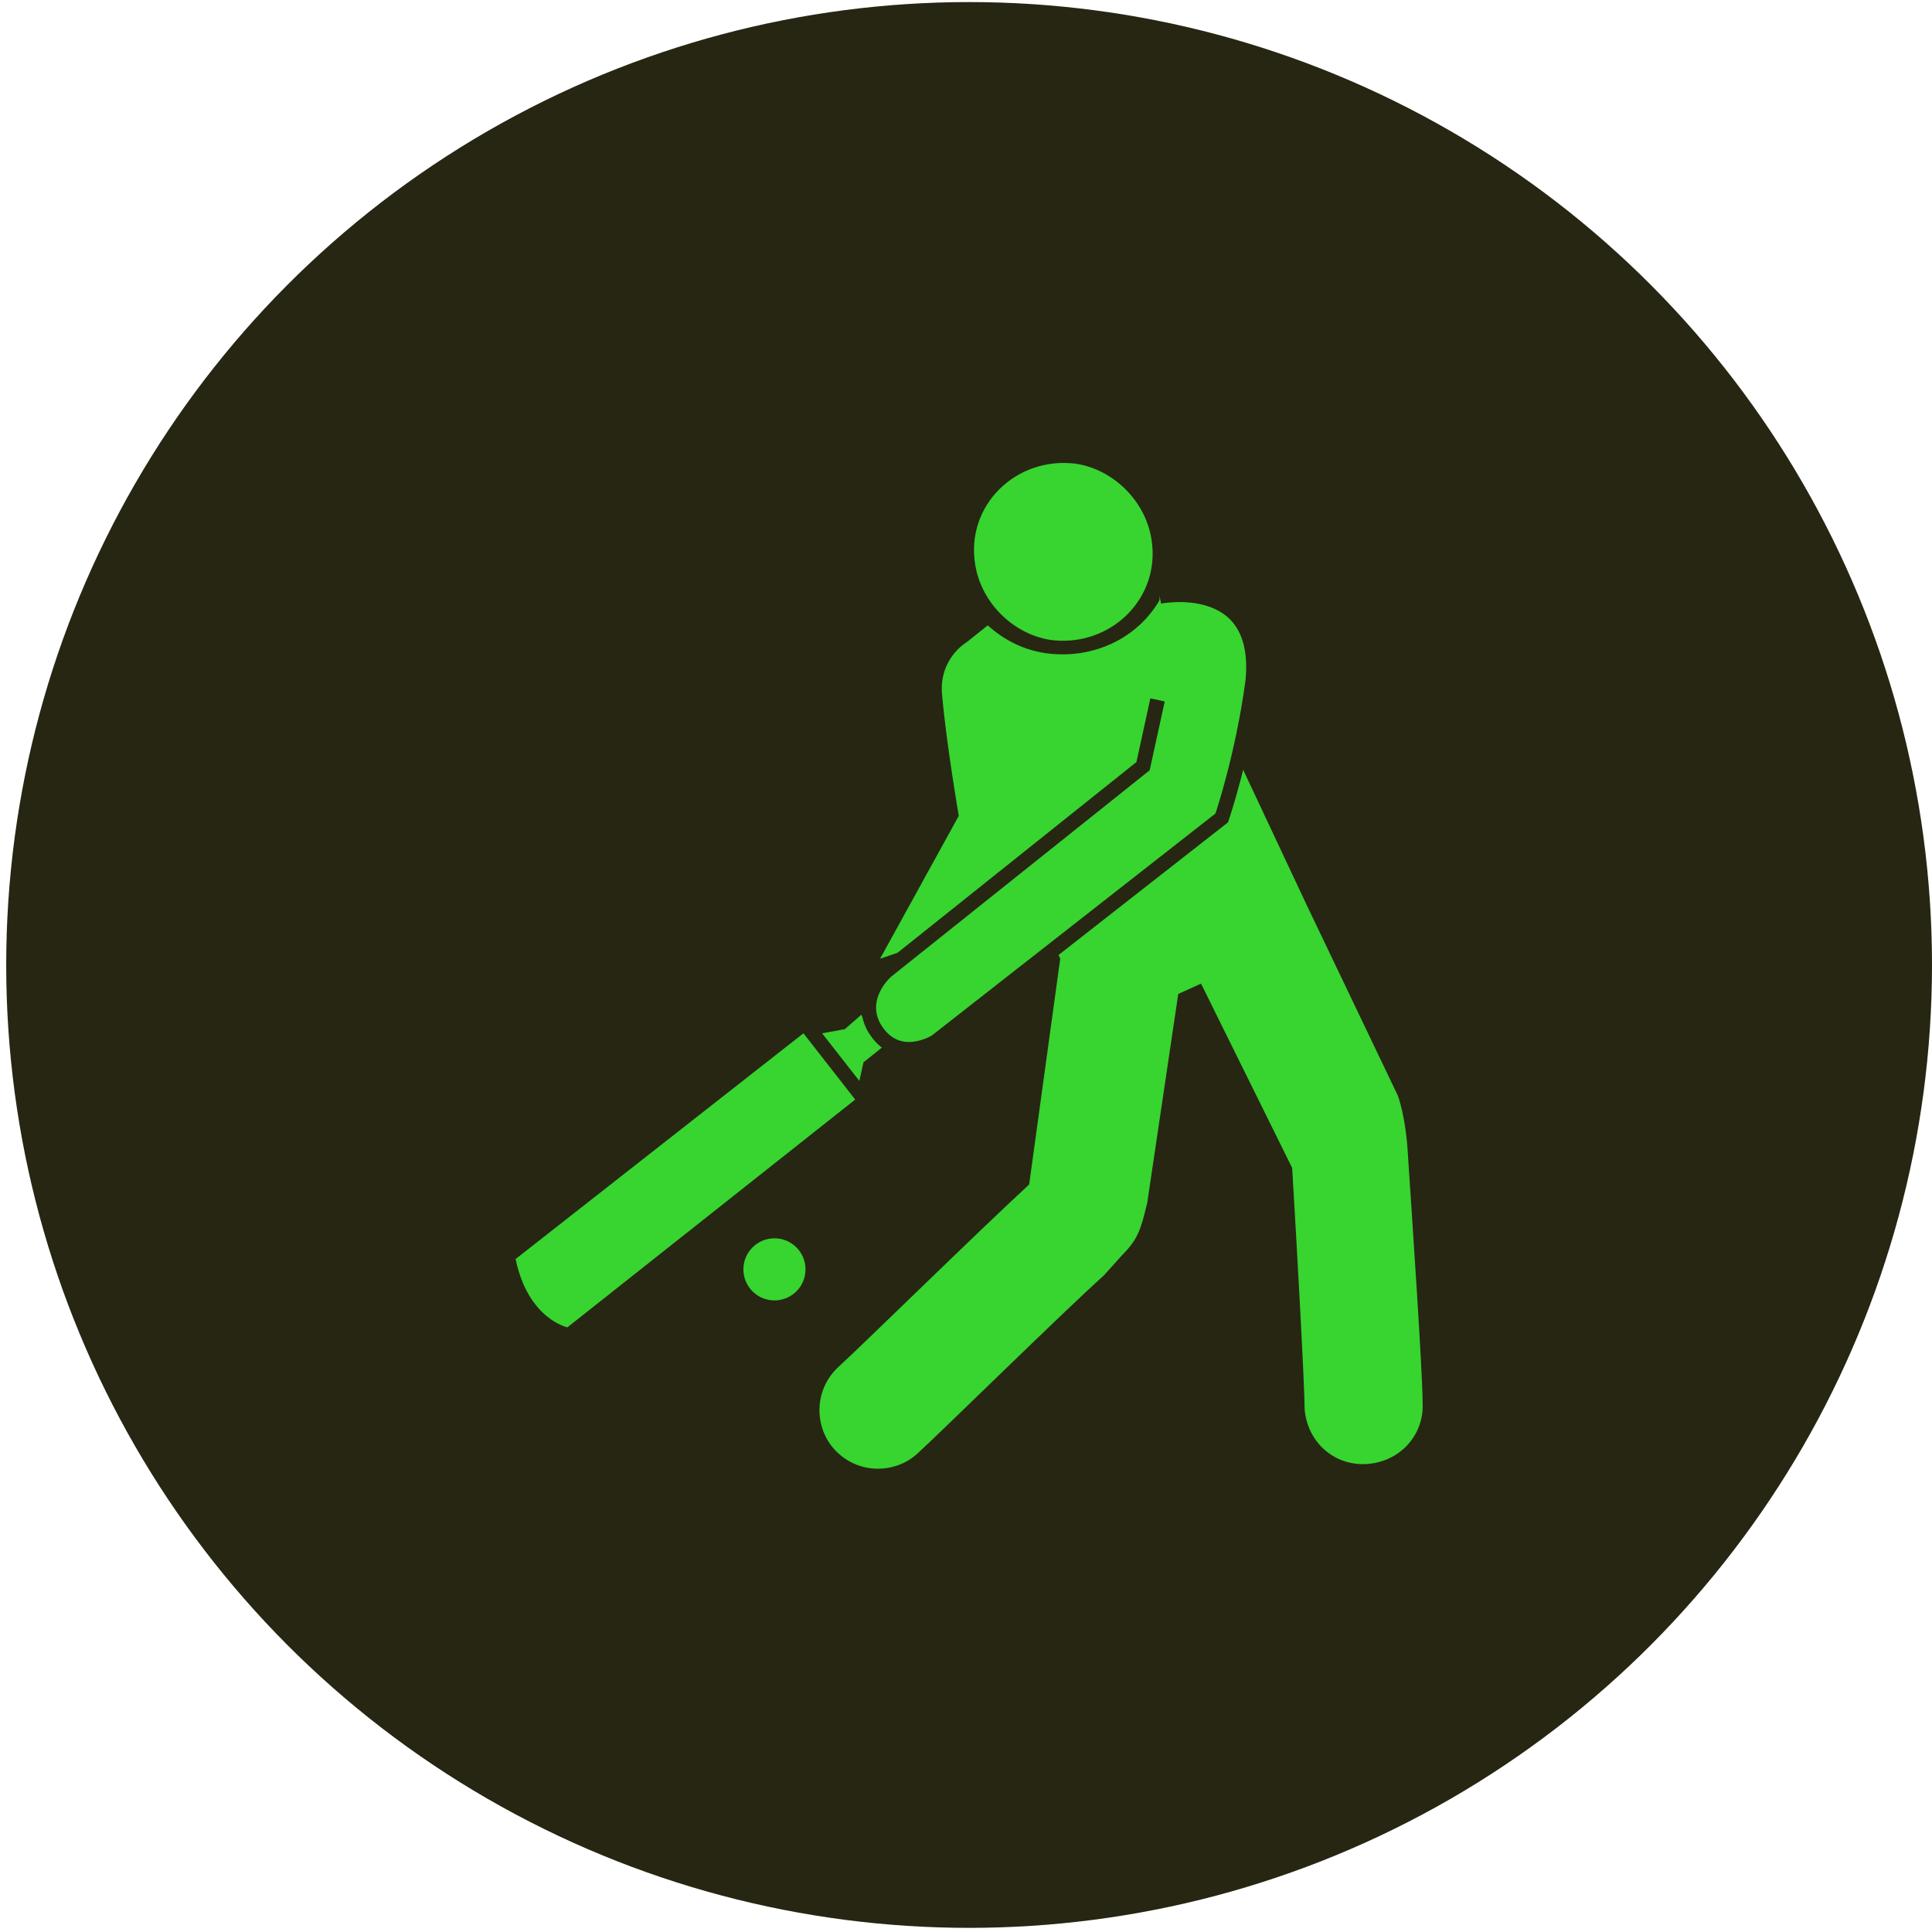
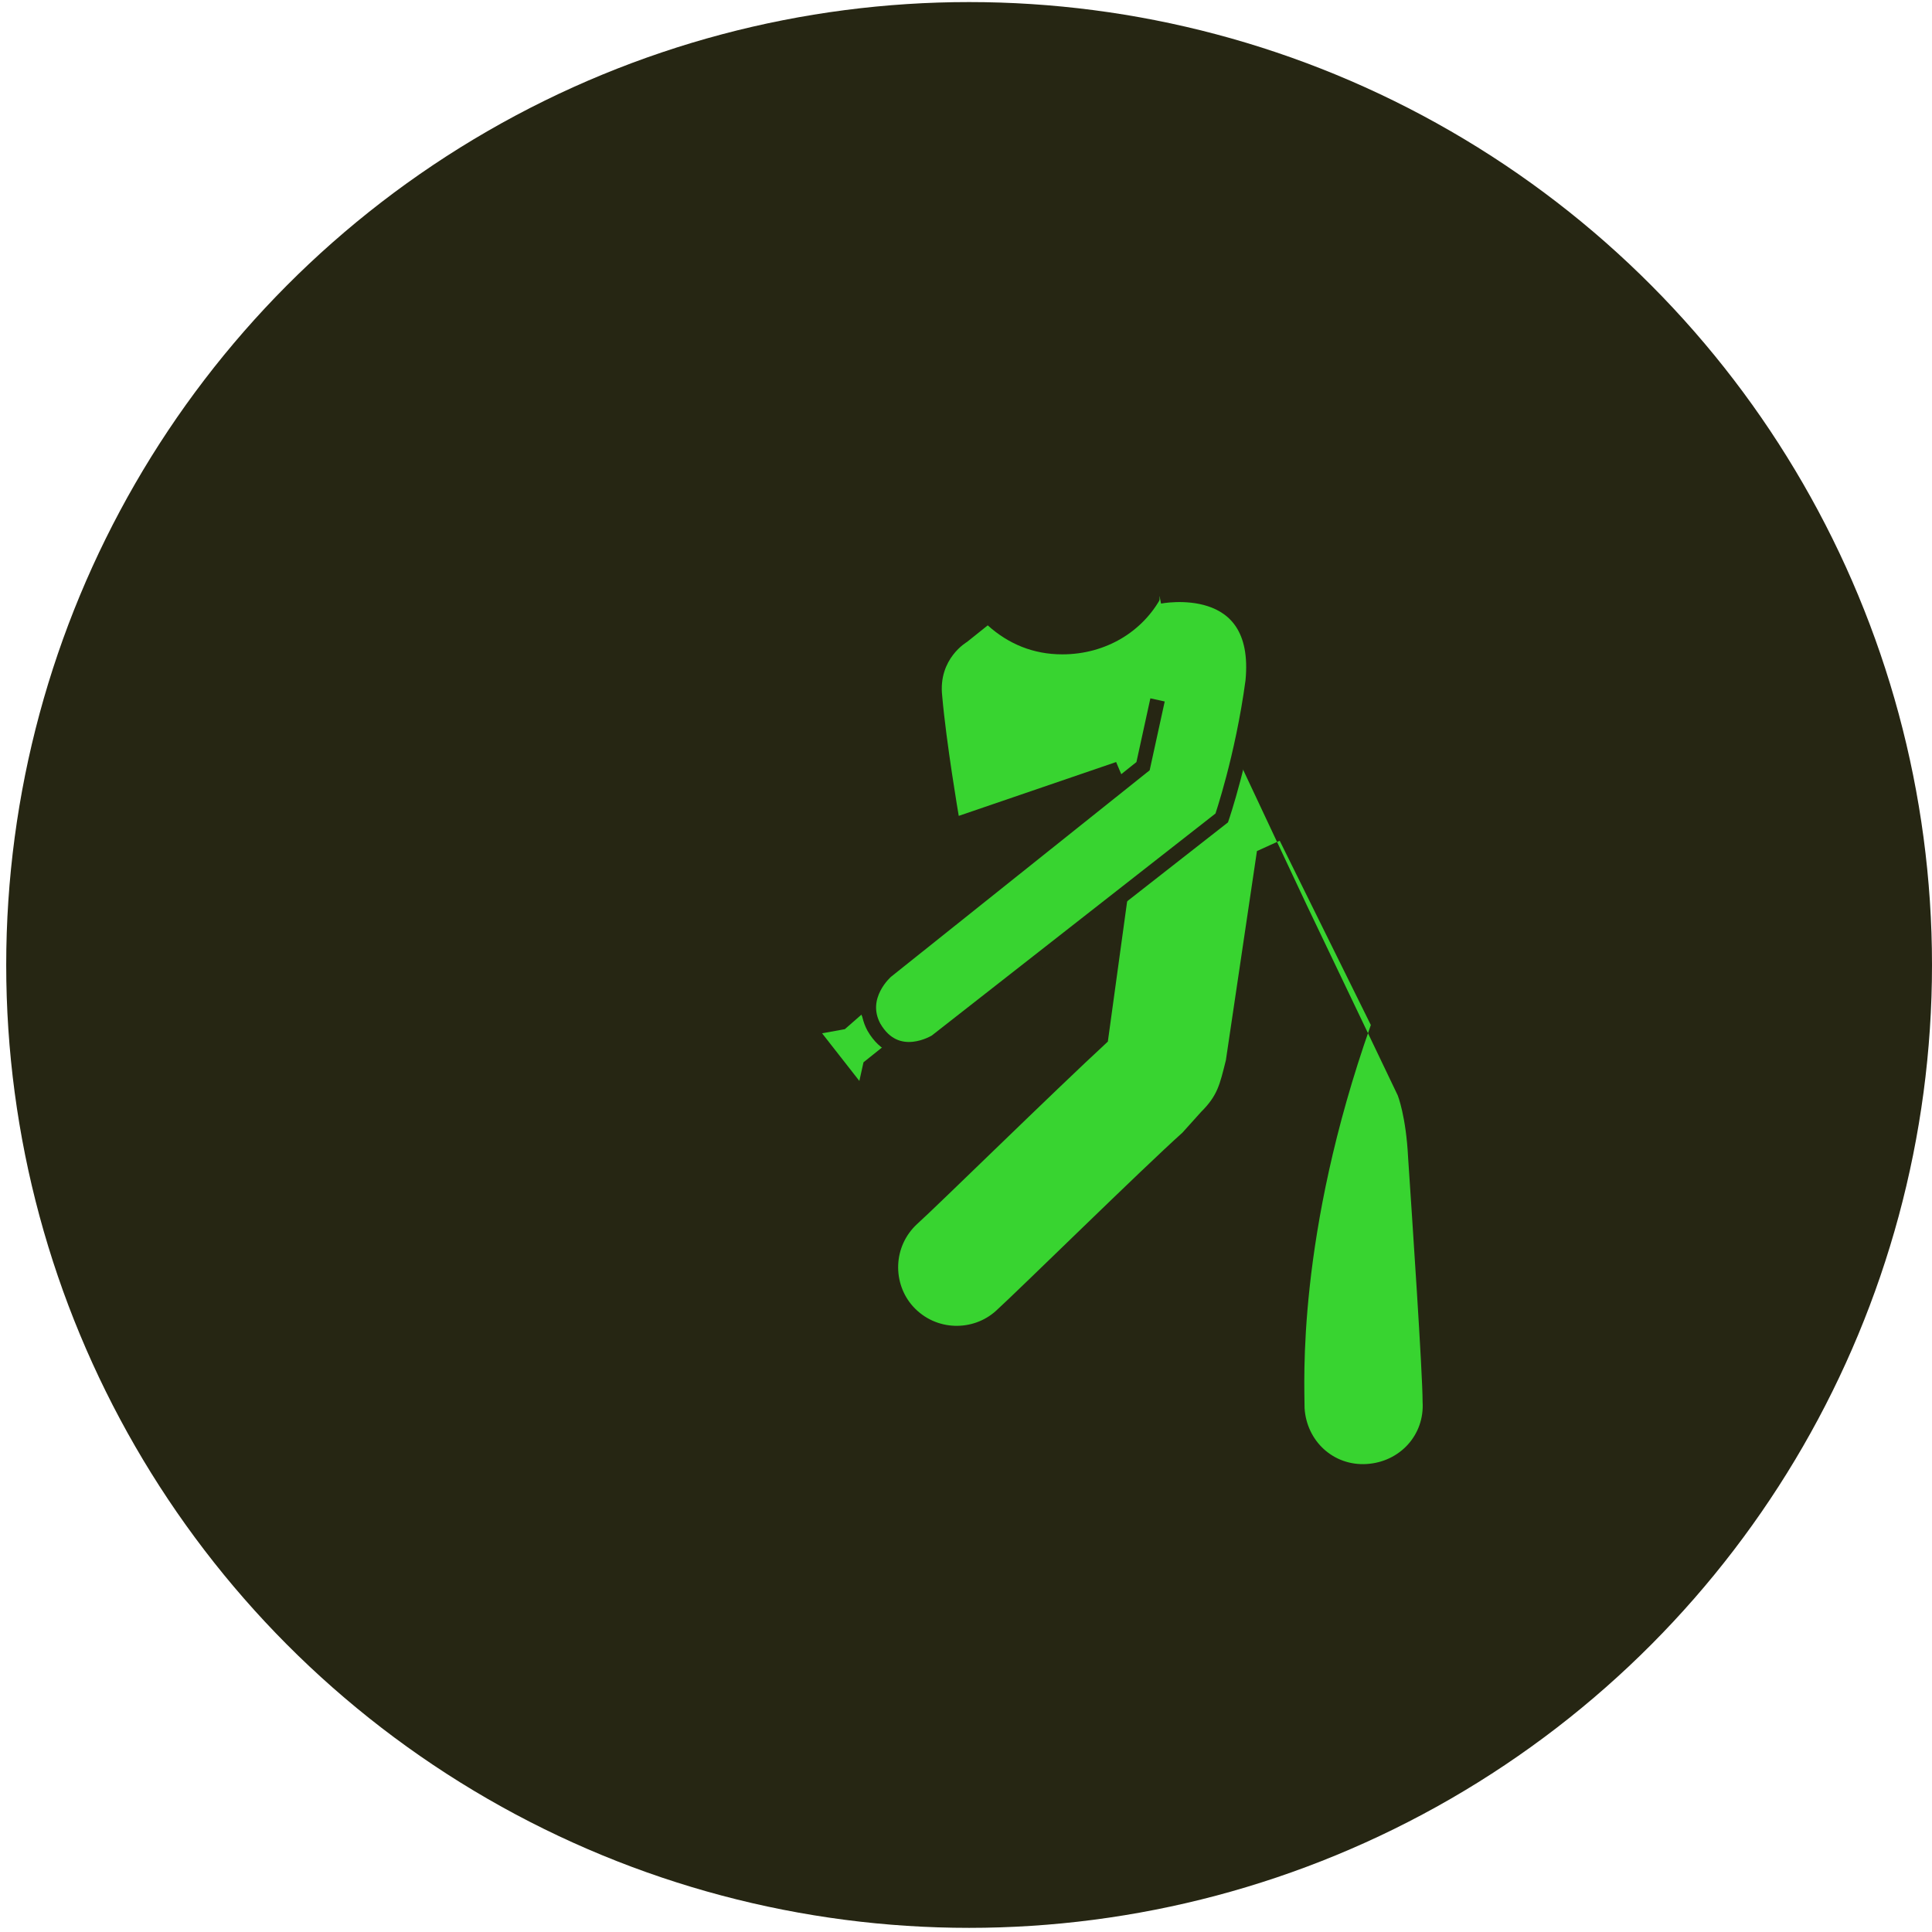
<svg xmlns="http://www.w3.org/2000/svg" id="Layer_2_00000014595697448675760590000004218330822065159050_" x="0px" y="0px" viewBox="0 0 93.3 93.3" style="enable-background:new 0 0 93.3 93.3;" xml:space="preserve">
  <style type="text/css"> .st0{fill:#262613;} .st1{fill:#38D430;} .st2{fill:#38D430;stroke:#262613;stroke-width:0.709;stroke-miterlimit:10;} </style>
  <g>
    <g>
      <circle class="st0" cx="46.8" cy="46.6" r="46.5" />
    </g>
    <g>
-       <path class="st1" d="M68,55.9c-0.1-2-0.5-3-0.5-3l-4.4-9.2l-7-14.9c-0.9,1.7-2.7,2.8-4.8,2.8c-1.4,0-2.6-0.5-3.6-1.4l-1,0.8 c0,0-1.4,0.8-1.2,2.6c0.2,2.3,0.8,5.8,0.8,5.8l-3.8,6.9l7.6-2.6l1.1,2.6l-1.5,10.9c-2.6,2.4-8.2,7.9-9.2,8.8 c-1.2,1.1-1.2,2.9-0.2,4c1.1,1.2,2.9,1.2,4,0.2c1.1-1,7.1-6.9,9-8.6l0.9-1c0.8-0.8,0.9-1.3,1.2-2.5l1.5-10.1h0l1.1-0.5l4.4,8.9 C62.6,59.7,63,66.8,63,68c0.1,1.6,1.4,2.8,3,2.7c1.6-0.1,2.8-1.4,2.7-3C68.7,66.3,68.2,58.9,68,55.9z" />
-       <path class="st1" d="M38.8,49.9l2.5,3.2L27.4,64.1c0,0-1.9-0.4-2.5-3.3L38.8,49.9z" />
+       <path class="st1" d="M68,55.9c-0.1-2-0.5-3-0.5-3l-4.4-9.2l-7-14.9c-0.9,1.7-2.7,2.8-4.8,2.8c-1.4,0-2.6-0.5-3.6-1.4l-1,0.8 c0,0-1.4,0.8-1.2,2.6c0.2,2.3,0.8,5.8,0.8,5.8l7.6-2.6l1.1,2.6l-1.5,10.9c-2.6,2.4-8.2,7.9-9.2,8.8 c-1.2,1.1-1.2,2.9-0.2,4c1.1,1.2,2.9,1.2,4,0.2c1.1-1,7.1-6.9,9-8.6l0.9-1c0.8-0.8,0.9-1.3,1.2-2.5l1.5-10.1h0l1.1-0.5l4.4,8.9 C62.6,59.7,63,66.8,63,68c0.1,1.6,1.4,2.8,3,2.7c1.6-0.1,2.8-1.4,2.7-3C68.7,66.3,68.2,58.9,68,55.9z" />
      <path class="st1" d="M39.7,49.9l1.8,2.3l0.2-0.9l1-0.8c0,0-0.6-0.3-1.1-1.5l-0.8,0.7L39.7,49.9z" />
-       <circle class="st1" cx="37.4" cy="61.3" r="1.5" />
      <path class="st2" d="M56,28.8c0,0,5-1,4.5,4.1C60,36.6,59,39.5,59,39.5L45.2,50.3c0,0-1.9,1.2-3-0.7c-0.8-1.5,0.6-2.7,0.6-2.7 L55.2,37l0.7-3.2" />
-       <path class="st1" d="M50.7,30.9c2.9,0.4,5.4-2,4.9-4.9c-0.3-1.8-1.8-3.3-3.6-3.6c-2.9-0.4-5.4,2-4.9,4.9 C47.4,29.1,48.9,30.6,50.7,30.9z" />
    </g>
  </g>
</svg>